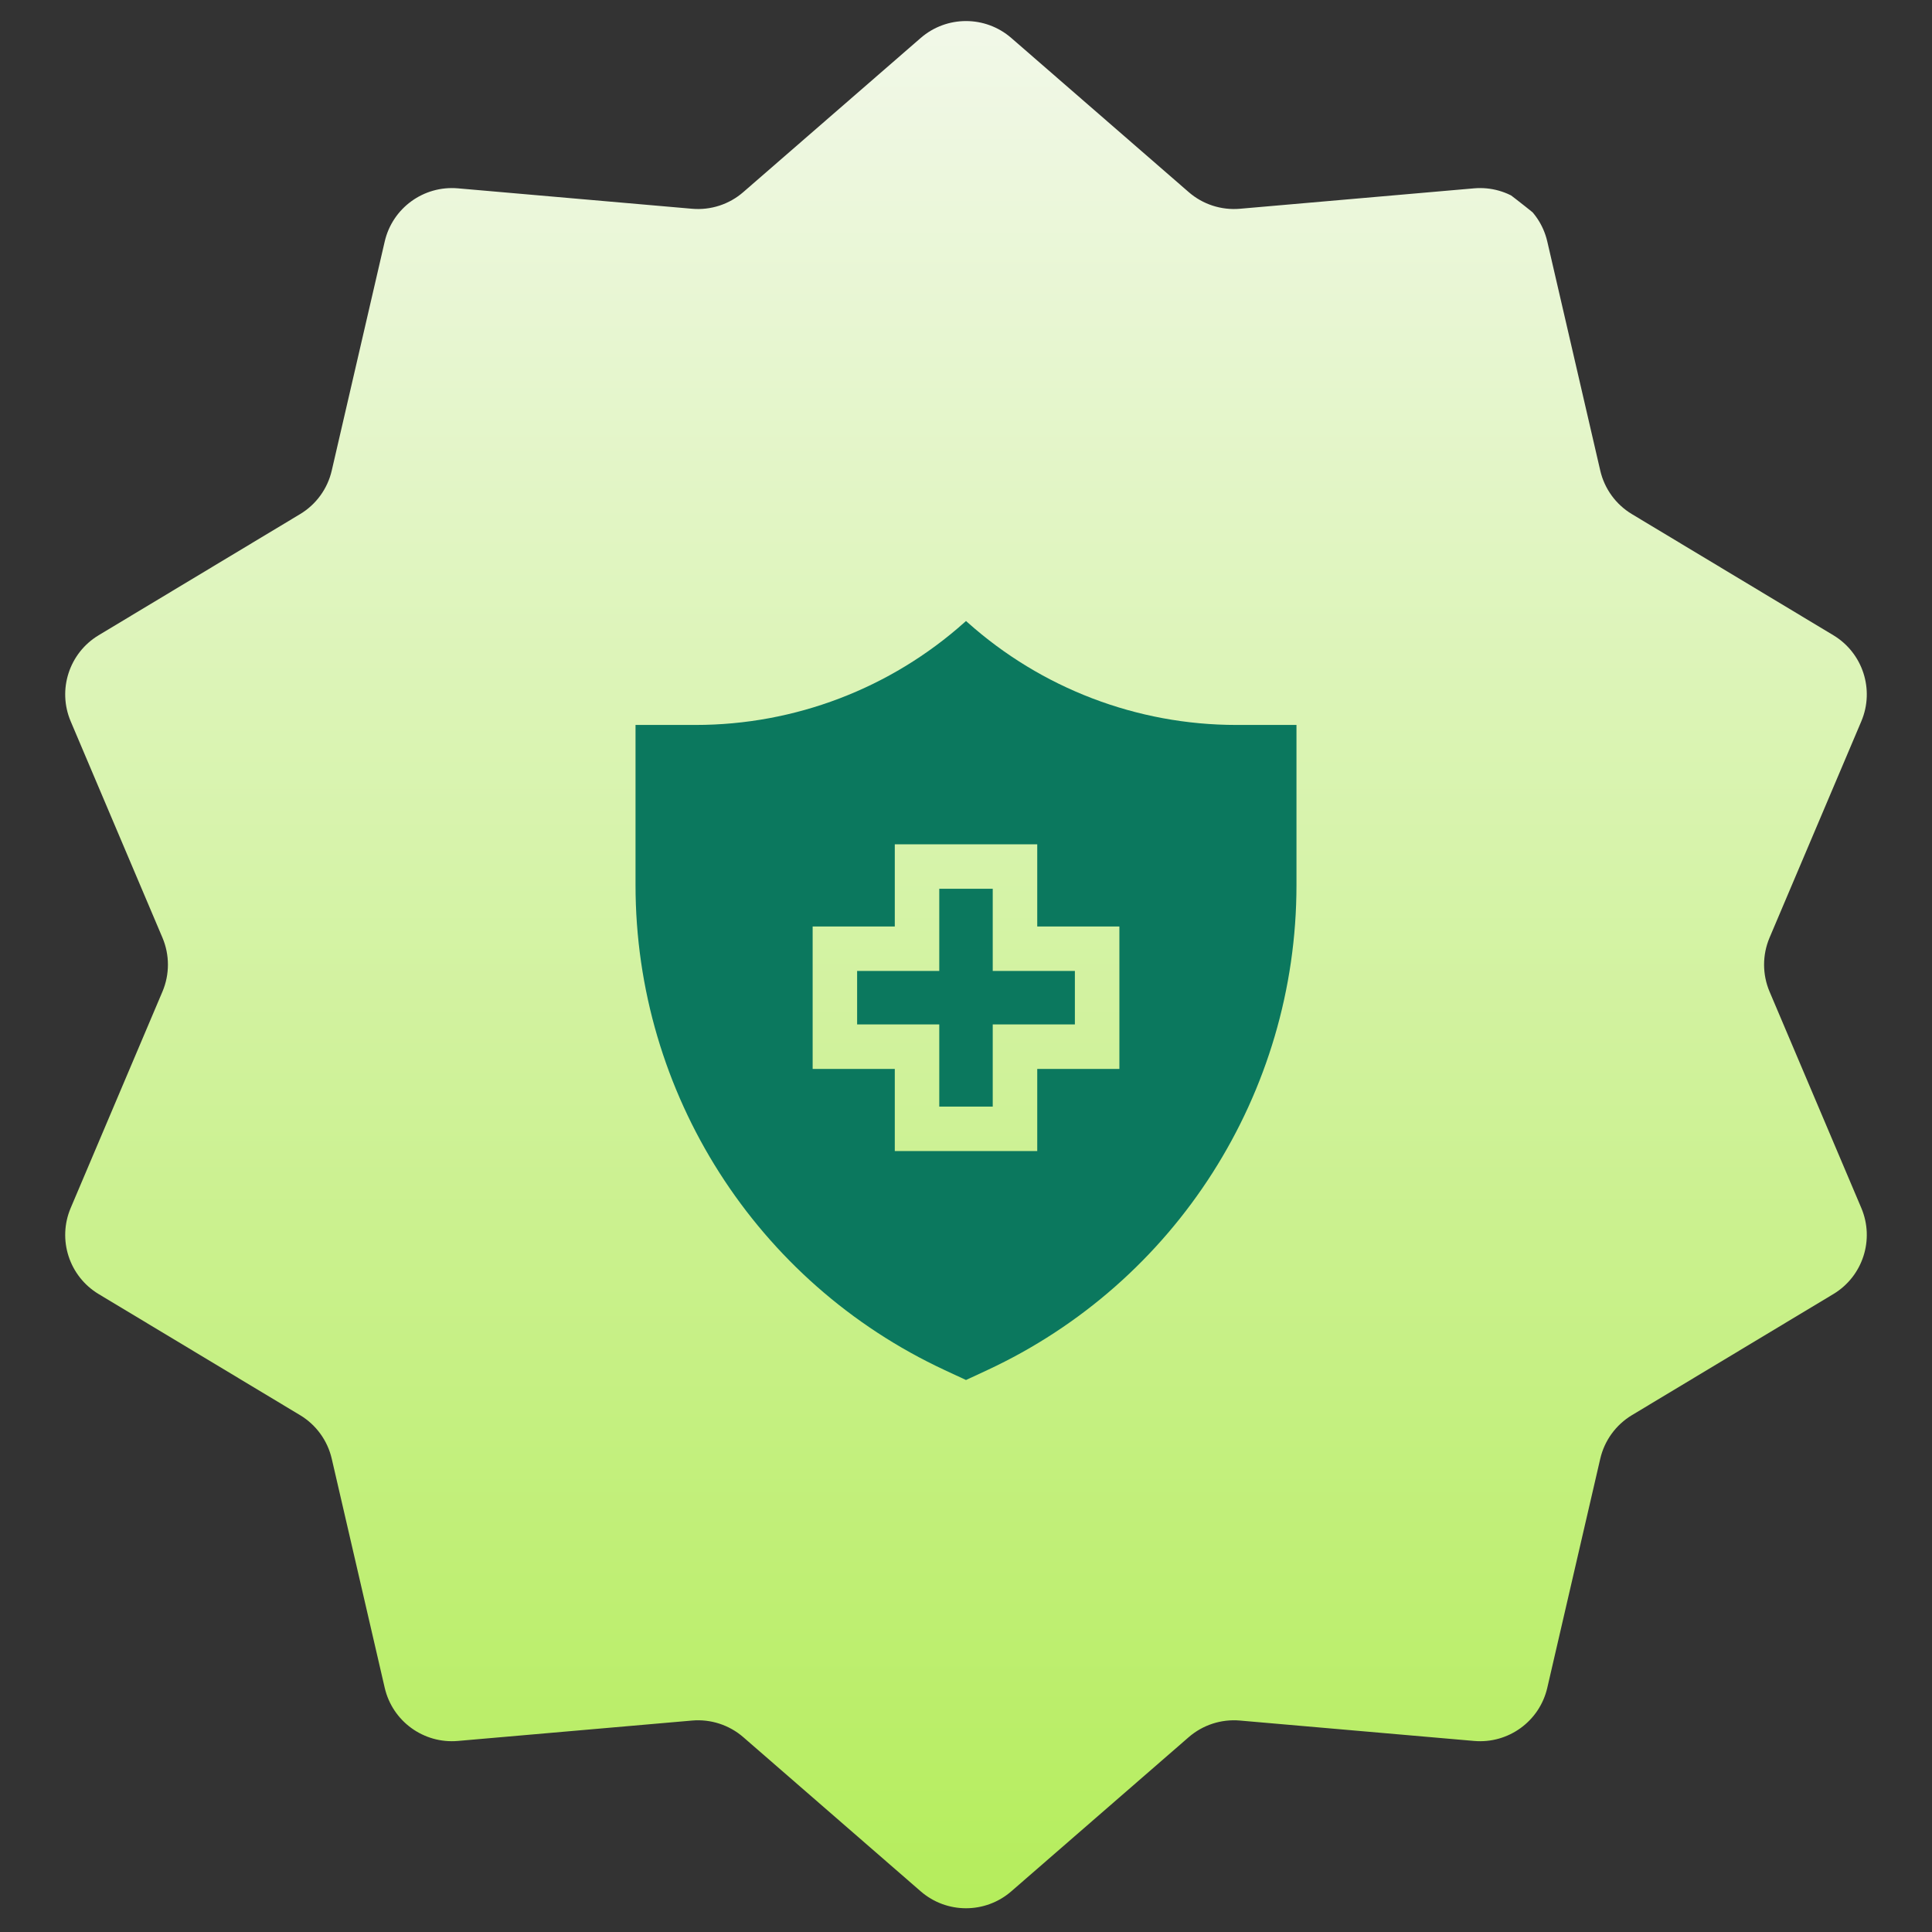
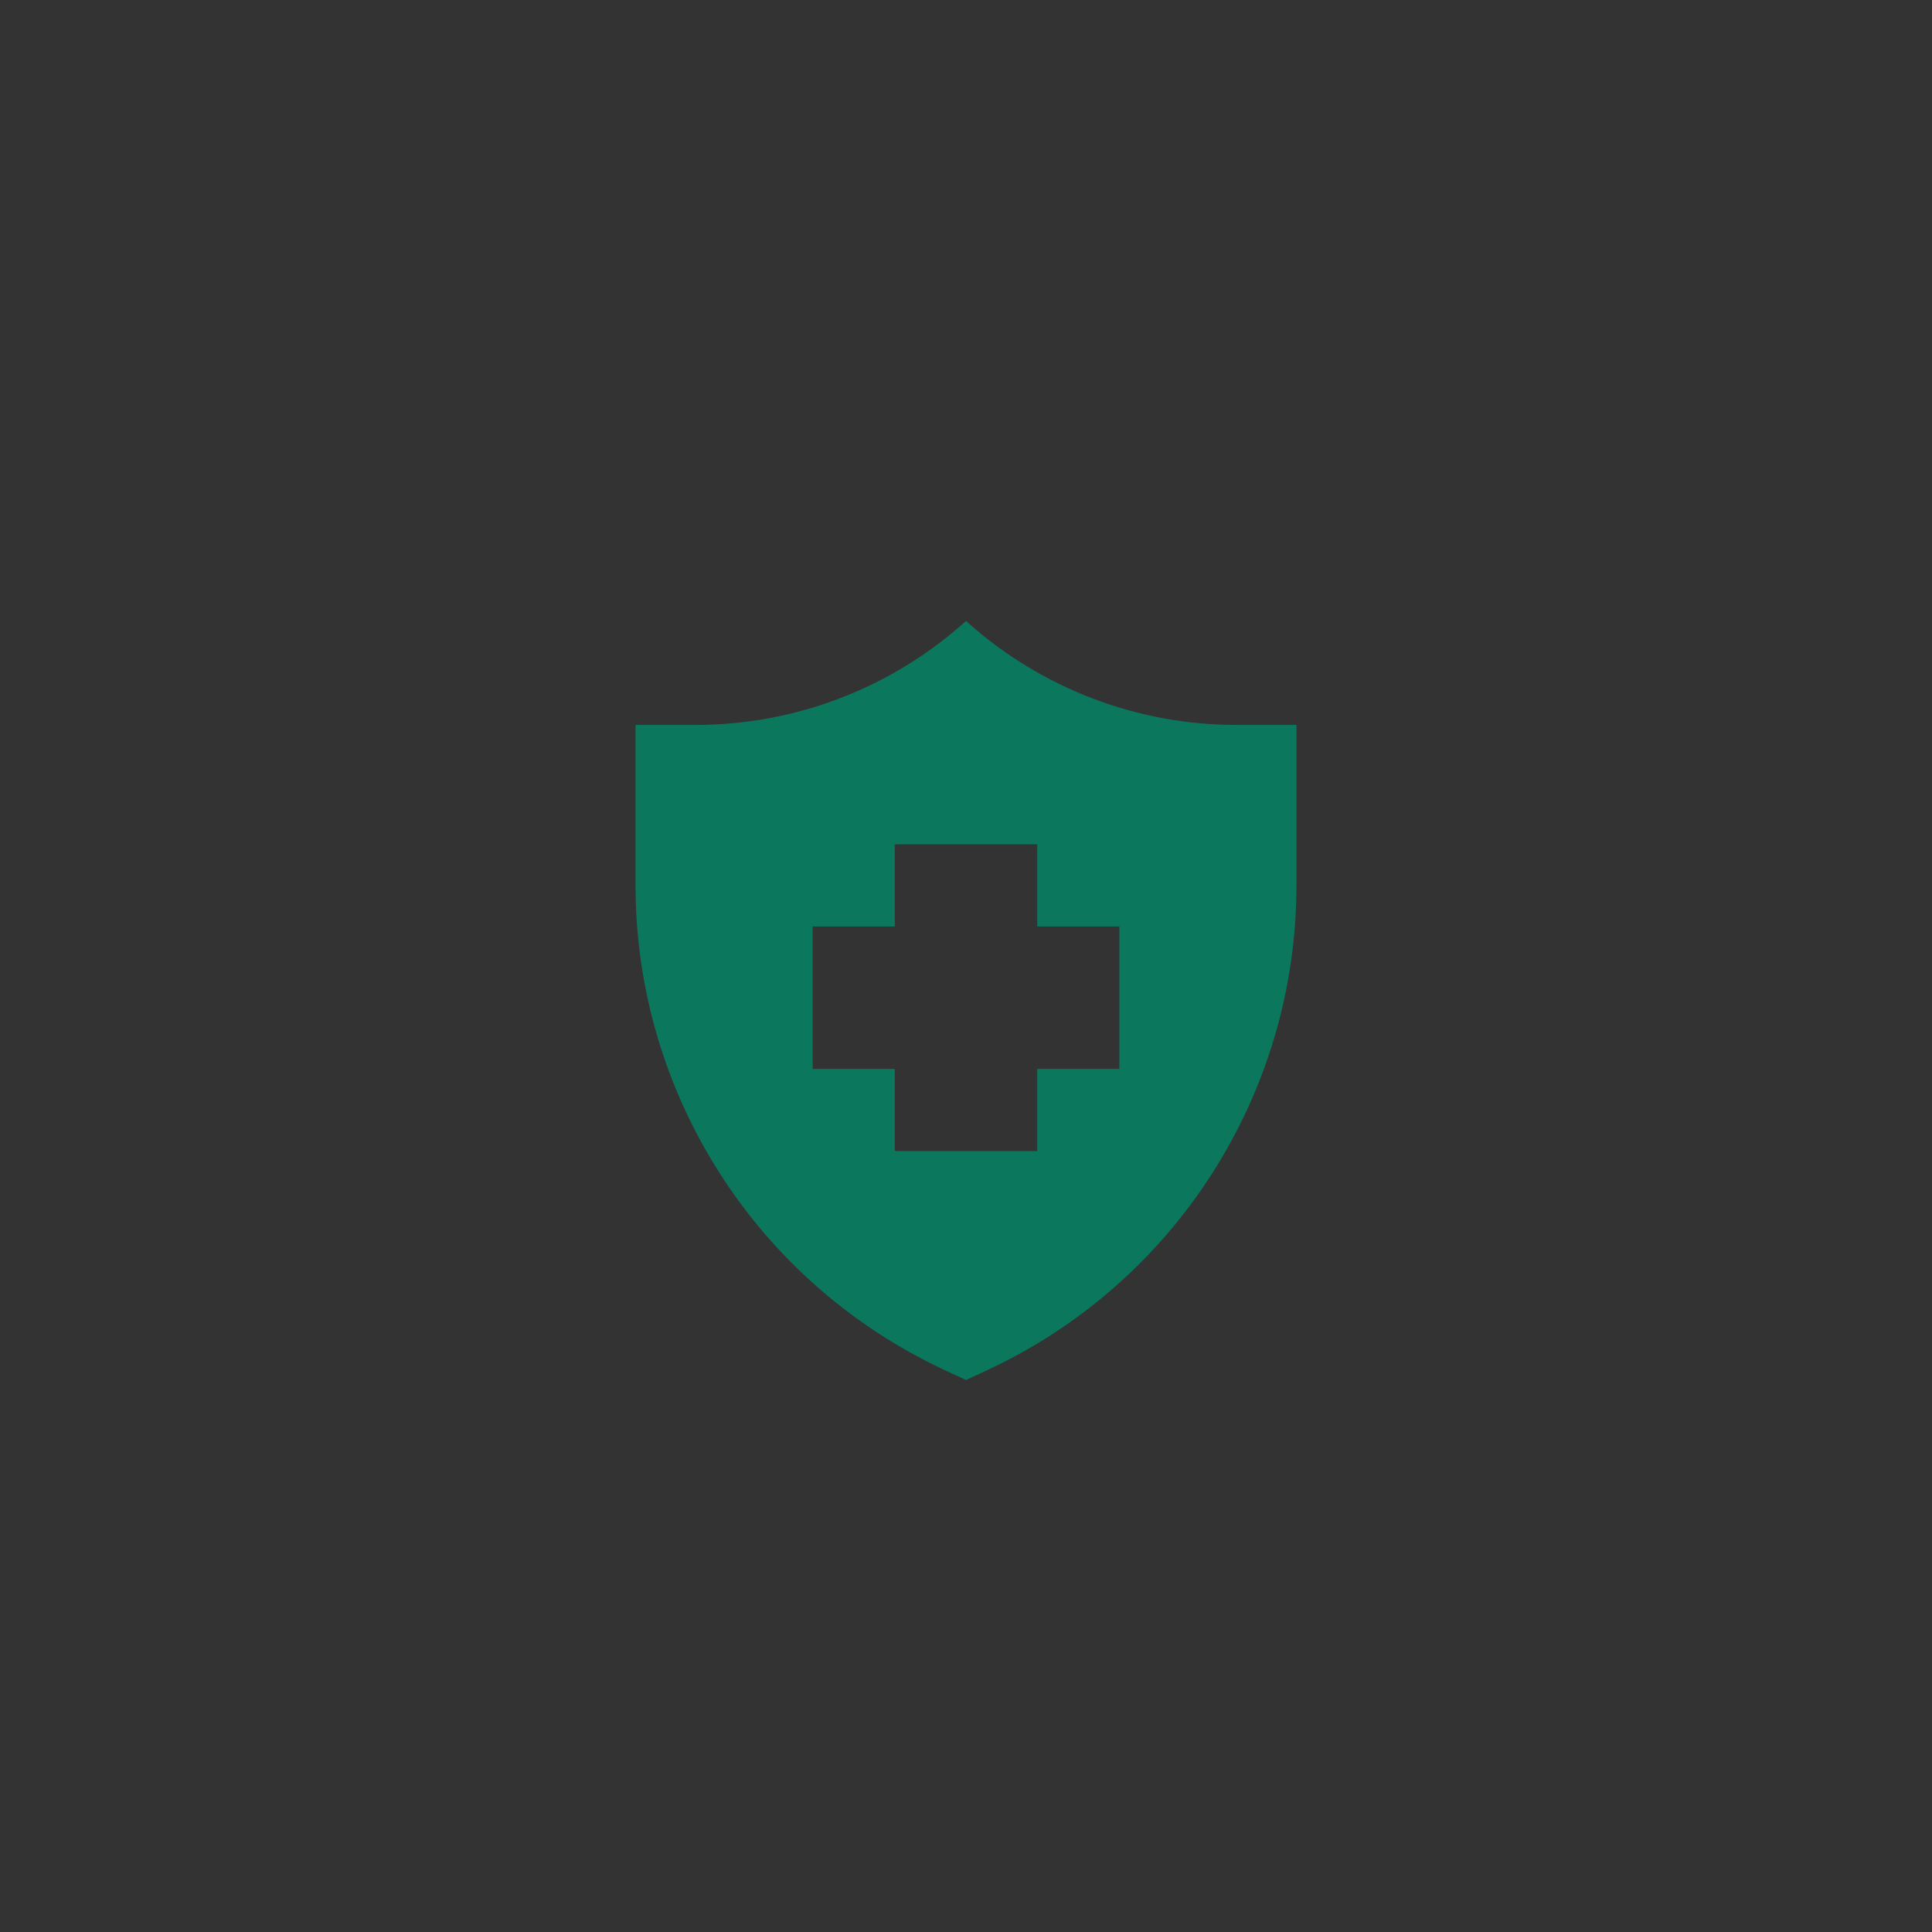
<svg xmlns="http://www.w3.org/2000/svg" width="56" height="56" viewBox="0 0 56 56" fill="none">
  <rect x="0" y="0" width="56" height="56" fill="#333333" stroke="none" />
  <g clip-path="url(#clip0_73_208)">
-     <path d="M26.688 1.1C27.441 0.447 28.559 0.447 29.312 1.1L34.455 5.568C34.864 5.924 35.4 6.098 35.94 6.051L42.727 5.459C43.72 5.373 44.625 6.03 44.849 7.001L46.384 13.639C46.506 14.167 46.837 14.623 47.302 14.902L53.141 18.413C53.995 18.927 54.34 19.991 53.951 20.908L51.291 27.18C51.08 27.679 51.08 28.243 51.291 28.742L53.951 35.014C54.34 35.931 53.995 36.995 53.141 37.509L47.302 41.019C46.837 41.299 46.506 41.755 46.384 42.283L44.849 48.921C44.625 49.892 43.72 50.549 42.727 50.462L35.94 49.871C35.4 49.824 34.864 49.998 34.455 50.353L29.312 54.822C28.559 55.475 27.441 55.475 26.688 54.822L21.545 50.353C21.136 49.998 20.6 49.824 20.06 49.871L13.273 50.462C12.28 50.549 11.375 49.892 11.151 48.921L9.616 42.283C9.494 41.755 9.163 41.299 8.698 41.019L2.859 37.509C2.005 36.995 1.66 35.931 2.049 35.014L4.709 28.742C4.92 28.243 4.92 27.679 4.709 27.18L2.049 20.908C1.66 19.991 2.005 18.927 2.859 18.413L8.698 14.902C9.163 14.623 9.494 14.167 9.616 13.639L11.151 7.001C11.375 6.03 12.28 5.373 13.273 5.459L20.06 6.051C20.6 6.098 21.136 5.924 21.545 5.568L26.688 1.1Z" fill="url(#paint0_linear_73_208)" />
    <path d="M35.837 21.013C32.961 21.013 30.186 19.954 28.042 18.037L28 18L27.959 18.037C25.814 19.954 23.039 21.013 20.163 21.013H18.421V25.657C18.421 31.687 21.918 37.17 27.385 39.714L28 40L28.616 39.714C34.083 37.17 37.579 31.687 37.579 25.657V21.013H35.837ZM32.446 30.983H30.065V33.364H25.936V30.983H23.555V26.854H25.936V24.473H30.065V26.854H32.446V30.983Z" fill="#0B785E" />
-     <path d="M28.775 28.143V25.762H27.225V28.143H24.844V29.694H27.225V32.075H28.775V29.694H31.156V28.143H28.775Z" fill="#0B785E" />
  </g>
  <defs>
    <linearGradient id="paint0_linear_73_208" x1="28" y1="-0.039" x2="28" y2="55.961" gradientUnits="userSpaceOnUse">
      <stop stop-color="#F2F8EA" />
      <stop offset="1" stop-color="#B4ED5A" />
    </linearGradient>
    <clipPath id="clip0_73_208">
      <rect width="56" height="56" rx="28" fill="white" />
    </clipPath>
  </defs>
</svg>